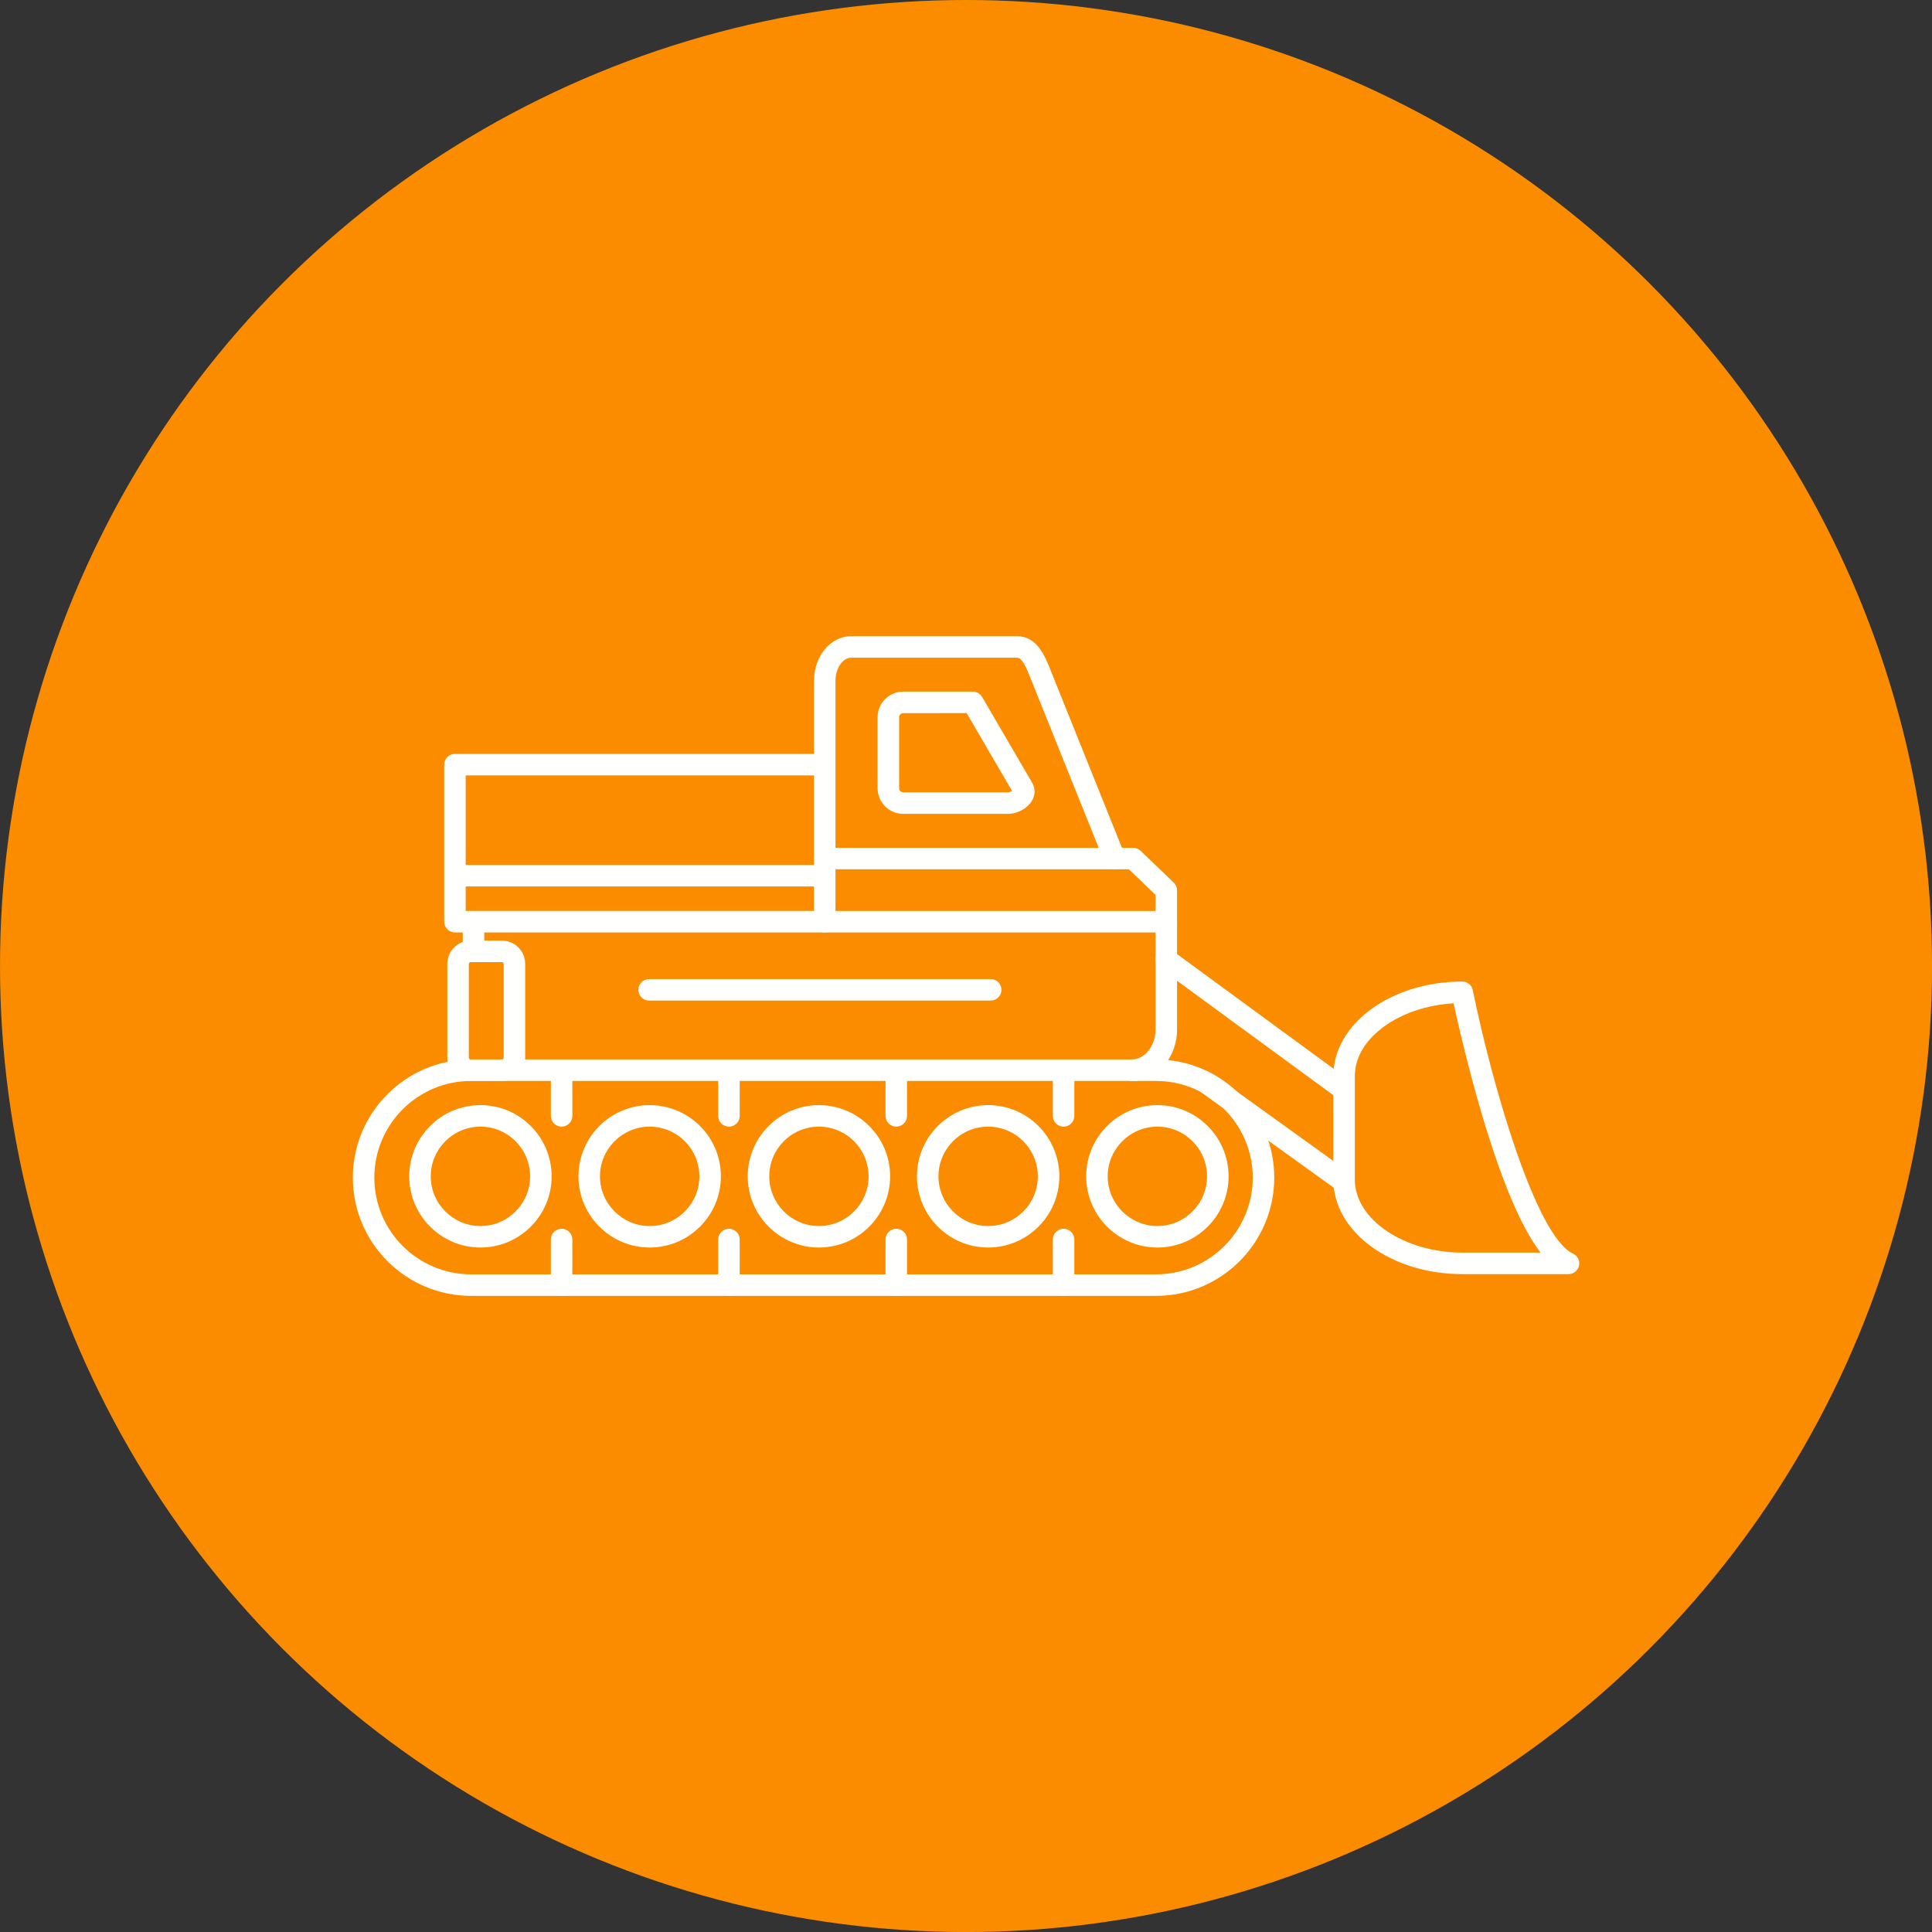
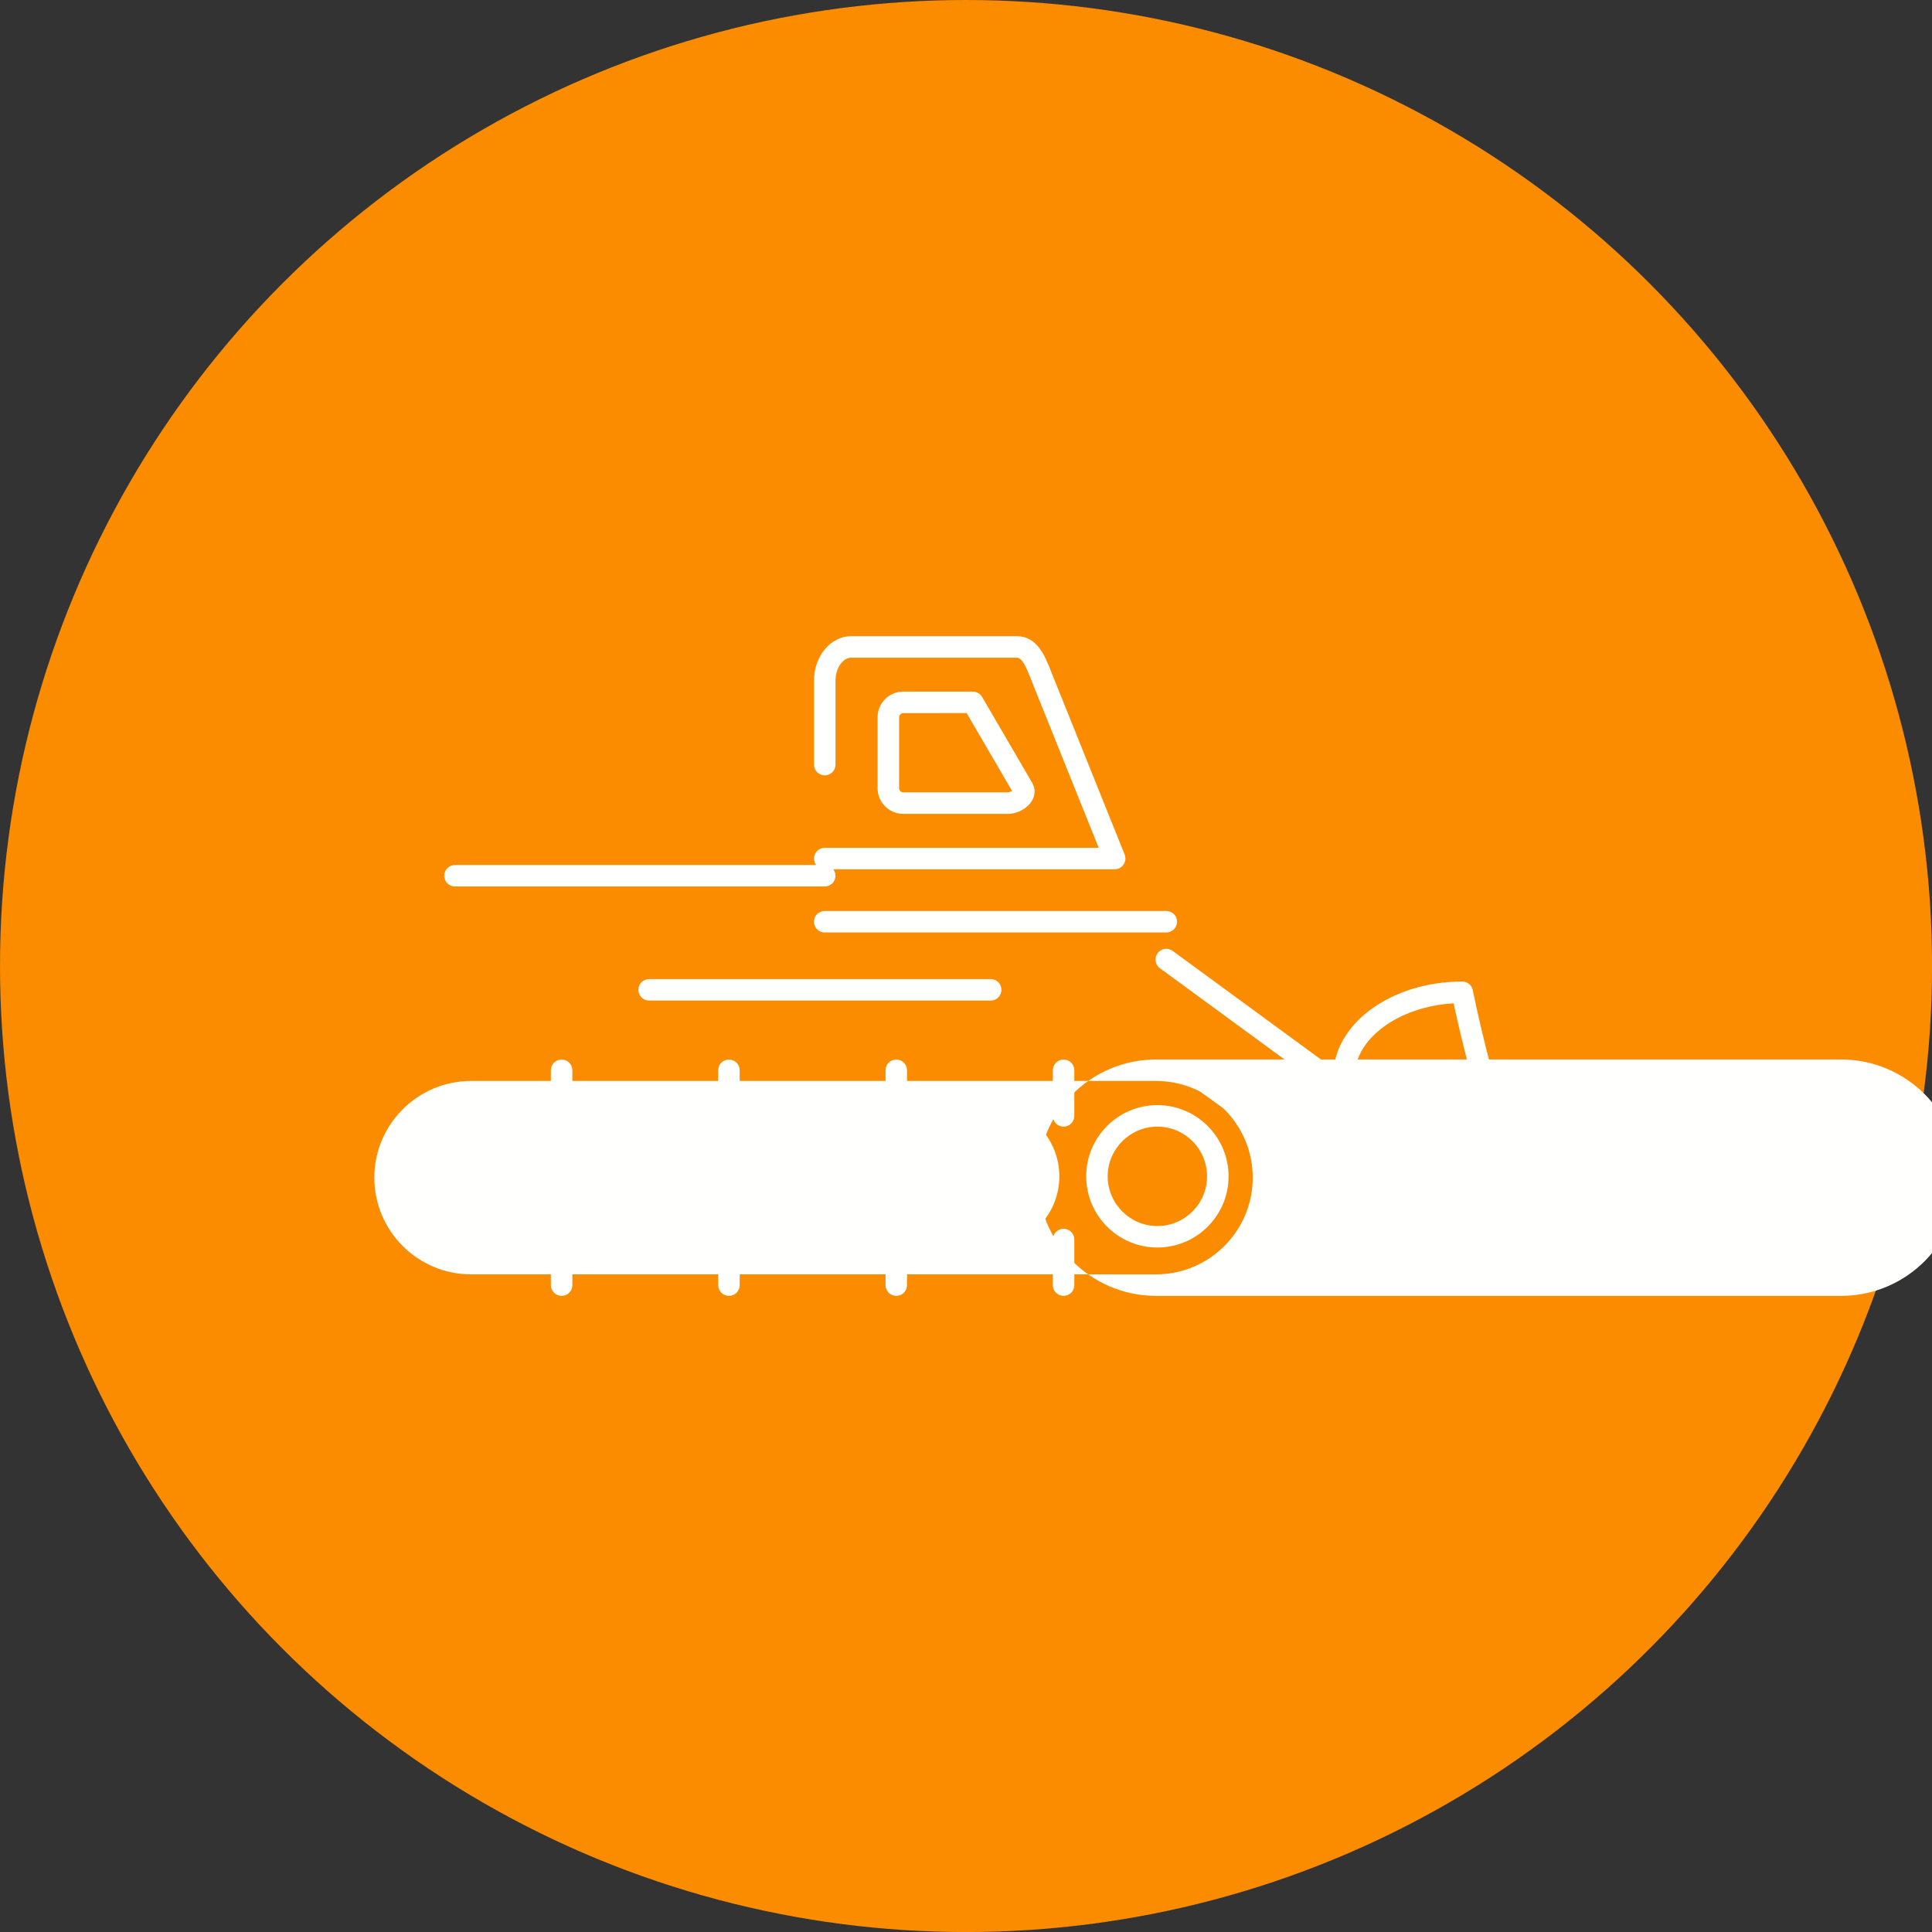
<svg xmlns="http://www.w3.org/2000/svg" clip-rule="evenodd" fill-rule="evenodd" height="512" image-rendering="optimizeQuality" shape-rendering="geometricPrecision" text-rendering="geometricPrecision" viewBox="0 0 43.349 43.349" width="512">
  <rect x="0" y="0" width="43.349" height="43.349" fill="#333333" stroke="none" />
  <g id="Layer_x0020_1">
    <circle cx="21.675" cy="21.675" fill="#fb8c00" r="21.675" />
    <g id="_222715176" fill="#fffffe" fill-rule="nonzero">
-       <path id="_222683712" d="m10.449 20.439h7.815v-3.042h-7.815zm8.056.483h-8.297c-.133 0-.241-.108-.241-.241v-3.525c0-.133.108-.241.241-.241h8.297c.133 0 .241.108.241.241v3.525c0 .133-.108.241-.241.241z" />
      <path id="_222683784" d="m25.009 19.505h-6.504c-.133 0-.241-.108-.241-.241 0-.133.108-.241.241-.241h6.147l-1.472-3.662c-.015-.035-.028-.071-.042-.106-.118-.3-.204-.498-.325-.498h-3.717c-.187 0-.35.241-.35.514v1.885c0 .133-.108.241-.241.241-.133 0-.241-.108-.241-.241v-1.885c0-.549.373-.997.833-.997h3.717c.459 0 .634.446.774.804.013.034.027.069.041.102l1.605 3.993c.03.074.021.159-.024.225-.044.067-.12.106-.2.106z" />
-       <path id="_222683952" d="m10.624 21.588c-.133 0-.241-.108-.241-.241v-.666c0-.134.108-.241.241-.241.134 0 .241.107.241.241v.666c0 .133-.107.241-.241.241zm14.772 2.666c-.133 0-.241-.108-.241-.241 0-.133.108-.241.241-.241.289 0 .532-.309.532-.675v-3.017l-.598-.575h-.321c-.133 0-.241-.108-.241-.241 0-.133.108-.241.241-.241h.418c.062 0 .122.025.167.067l.742.714c.048.045.074.108.074.174v3.119c0 .638-.455 1.158-1.015 1.158z" />
      <path id="_222683592" d="m18.505 19.89h-8.297c-.133 0-.241-.108-.241-.241s.108-.241.241-.241h8.297c.133 0 .241.108.241.241s-.108.241-.241.241z" />
      <path id="_222683640" d="m20.266 16.001c-.05 0-.092.042-.092.091v1.595c0 .049.042.091.092.091h2.353c.027 0 .063-.015.089-.031l-1.019-1.747zm2.353 2.26h-2.353c-.317 0-.575-.258-.575-.574v-1.595c0-.317.258-.574.575-.574h1.561c.086 0 .165.046.209.12l1.124 1.927c.072.124.071.268-.003.397-.1.173-.326.299-.539.299z" />
-       <path id="_222683976" d="m10.559 21.588c-.021 0-.04.019-.04.04v2.104c0 .021.018.04.04.04h.703c.021 0 .04-.019.04-.04v-2.104c0-.021-.018-.04-.04-.04zm.703 2.666h-.703c-.288 0-.522-.234-.522-.523v-2.104c0-.288.234-.522.522-.522h.703c.288 0 .522.234.522.522v2.104c0 .289-.234.523-.522.523z" />
      <path id="_222683904" d="m32.614 22.512c-1.219.069-2.215.786-2.215 1.627v2.333c0 .885 1.104 1.633 2.41 1.633h1.757c-.42-.546-.838-1.522-1.271-2.949-.338-1.121-.586-2.21-.681-2.645zm2.578 6.076h-2.382c-1.595 0-2.893-.949-2.893-2.116v-2.333c0-1.167 1.298-2.116 2.893-2.116.115 0 .213.08.235.193.425 2.08 1.409 5.524 2.25 5.912.103.047.158.16.133.271-.022.111-.123.189-.235.189z" />
-       <path id="_222683664" d="m10.569 24.254c-1.196 0-2.17.973-2.17 2.169 0 1.197.974 2.17 2.17 2.17h15.37c1.196 0 2.169-.973 2.169-2.17 0-1.196-.973-2.169-2.169-2.169zm15.37 4.822h-15.37c-1.462 0-2.652-1.19-2.652-2.652 0-1.462 1.19-2.652 2.652-2.652h15.37c1.462 0 2.652 1.19 2.652 2.652 0 1.463-1.19 2.652-2.652 2.652z" />
+       <path id="_222683664" d="m10.569 24.254c-1.196 0-2.17.973-2.17 2.169 0 1.197.974 2.17 2.17 2.17h15.37c1.196 0 2.169-.973 2.169-2.17 0-1.196-.973-2.169-2.169-2.169m15.37 4.822h-15.37c-1.462 0-2.652-1.19-2.652-2.652 0-1.462 1.19-2.652 2.652-2.652h15.37c1.462 0 2.652 1.19 2.652 2.652 0 1.463-1.19 2.652-2.652 2.652z" />
      <path id="_222683856" d="m10.78 25.279c-.615 0-1.115.5-1.115 1.115 0 .614.5 1.115 1.115 1.115.615 0 1.114-.5 1.114-1.115 0-.615-.5-1.115-1.114-1.115zm0 2.712c-.881 0-1.598-.717-1.598-1.597 0-.881.717-1.598 1.598-1.598.881 0 1.597.717 1.597 1.598 0 .881-.716 1.597-1.597 1.597z" />
      <path id="_222683304" d="m14.577 25.279c-.615 0-1.115.5-1.115 1.115 0 .614.5 1.115 1.115 1.115.615 0 1.115-.5 1.115-1.115 0-.615-.5-1.115-1.115-1.115zm0 2.712c-.881 0-1.598-.717-1.598-1.597 0-.881.717-1.598 1.598-1.598.881 0 1.598.717 1.598 1.598 0 .881-.717 1.597-1.598 1.597z" />
      <path id="_222682920" d="m18.374 25.279c-.615 0-1.114.5-1.114 1.115 0 .614.5 1.115 1.114 1.115.615 0 1.115-.5 1.115-1.115 0-.615-.5-1.115-1.115-1.115zm0 2.712c-.88 0-1.597-.717-1.597-1.597 0-.881.717-1.598 1.597-1.598.881 0 1.598.717 1.598 1.598 0 .881-.717 1.597-1.598 1.597z" />
      <path id="_222682608" d="m22.171 25.279c-.615 0-1.114.5-1.114 1.115 0 .614.499 1.115 1.114 1.115.615 0 1.115-.5 1.115-1.115 0-.615-.5-1.115-1.115-1.115zm0 2.712c-.881 0-1.597-.717-1.597-1.597 0-.881.716-1.598 1.597-1.598.881 0 1.598.717 1.598 1.598 0 .881-.717 1.597-1.598 1.597z" />
      <path id="_222682872" d="m25.969 25.279c-.615 0-1.115.5-1.115 1.115 0 .614.5 1.115 1.115 1.115.615 0 1.114-.5 1.114-1.115 0-.615-.499-1.115-1.114-1.115zm0 2.712c-.881 0-1.598-.717-1.598-1.597 0-.881.717-1.598 1.598-1.598.88 0 1.597.717 1.597 1.598 0 .881-.717 1.597-1.597 1.597z" />
      <path id="_222683112" d="m12.601 25.279c-.133 0-.241-.108-.241-.241v-1.024c0-.133.108-.241.241-.241.133 0 .241.108.241.241v1.024c0 .133-.108.241-.241.241z" />
      <path id="_222682800" d="m16.355 25.279c-.133 0-.241-.108-.241-.241v-1.024c0-.133.108-.241.241-.241.133 0 .242.108.242.241v1.024c0 .133-.108.241-.242.241z" />
      <path id="_222682656" d="m20.11 25.279c-.133 0-.241-.108-.241-.241v-1.024c0-.133.108-.241.241-.241.133 0 .241.108.241.241v1.024c0 .133-.108.241-.241.241z" />
      <path id="_222683088" d="m23.864 25.279c-.133 0-.241-.108-.241-.241v-1.024c0-.133.108-.241.241-.241.133 0 .241.108.241.241v1.024c0 .133-.108.241-.241.241z" />
      <path id="_222683040" d="m12.601 29.076c-.133 0-.241-.108-.241-.241v-1.024c0-.133.108-.241.241-.241.133 0 .241.108.241.241v1.024c0 .133-.108.241-.241.241z" />
      <path id="_222683016" d="m16.355 29.076c-.133 0-.241-.108-.241-.241v-1.024c0-.133.108-.241.241-.241.133 0 .242.108.242.241v1.024c0 .133-.108.241-.242.241z" />
      <path id="_222682992" d="m20.11 29.076c-.133 0-.241-.108-.241-.241v-1.024c0-.133.108-.241.241-.241.133 0 .241.108.241.241v1.024c0 .133-.108.241-.241.241z" />
      <path id="_222682824" d="m23.864 29.076c-.133 0-.241-.108-.241-.241v-1.024c0-.133.108-.241.241-.241.133 0 .241.108.241.241v1.024c0 .133-.108.241-.241.241z" />
      <path id="_222715800" d="m30.157 24.692c-.05 0-.099-.015-.143-.047l-3.988-2.92c-.108-.079-.131-.23-.052-.338.079-.107.229-.131.337-.052l3.988 2.921c.107.079.131.229.052.338-.047.064-.121.099-.195.099z" />
      <path id="_222715728" d="m30.158 26.76c-.049 0-.098-.015-.141-.045l-3.087-2.221c-.108-.077-.133-.228-.055-.336.078-.109.229-.133.337-.055l3.087 2.221c.108.078.133.229.055.337-.047.066-.121.101-.196.101z" />
      <path id="_222715656" d="m26.169 20.922h-7.665c-.133 0-.241-.108-.241-.241 0-.134.108-.241.241-.241h7.665c.133 0 .241.107.241.241 0 .133-.108.241-.241.241z" />
      <path id="_222715560" d="m22.229 22.45h-7.665c-.133 0-.241-.108-.241-.241s.108-.241.241-.241h7.665c.133 0 .241.108.241.241s-.108.241-.241.241z" />
    </g>
  </g>
</svg>